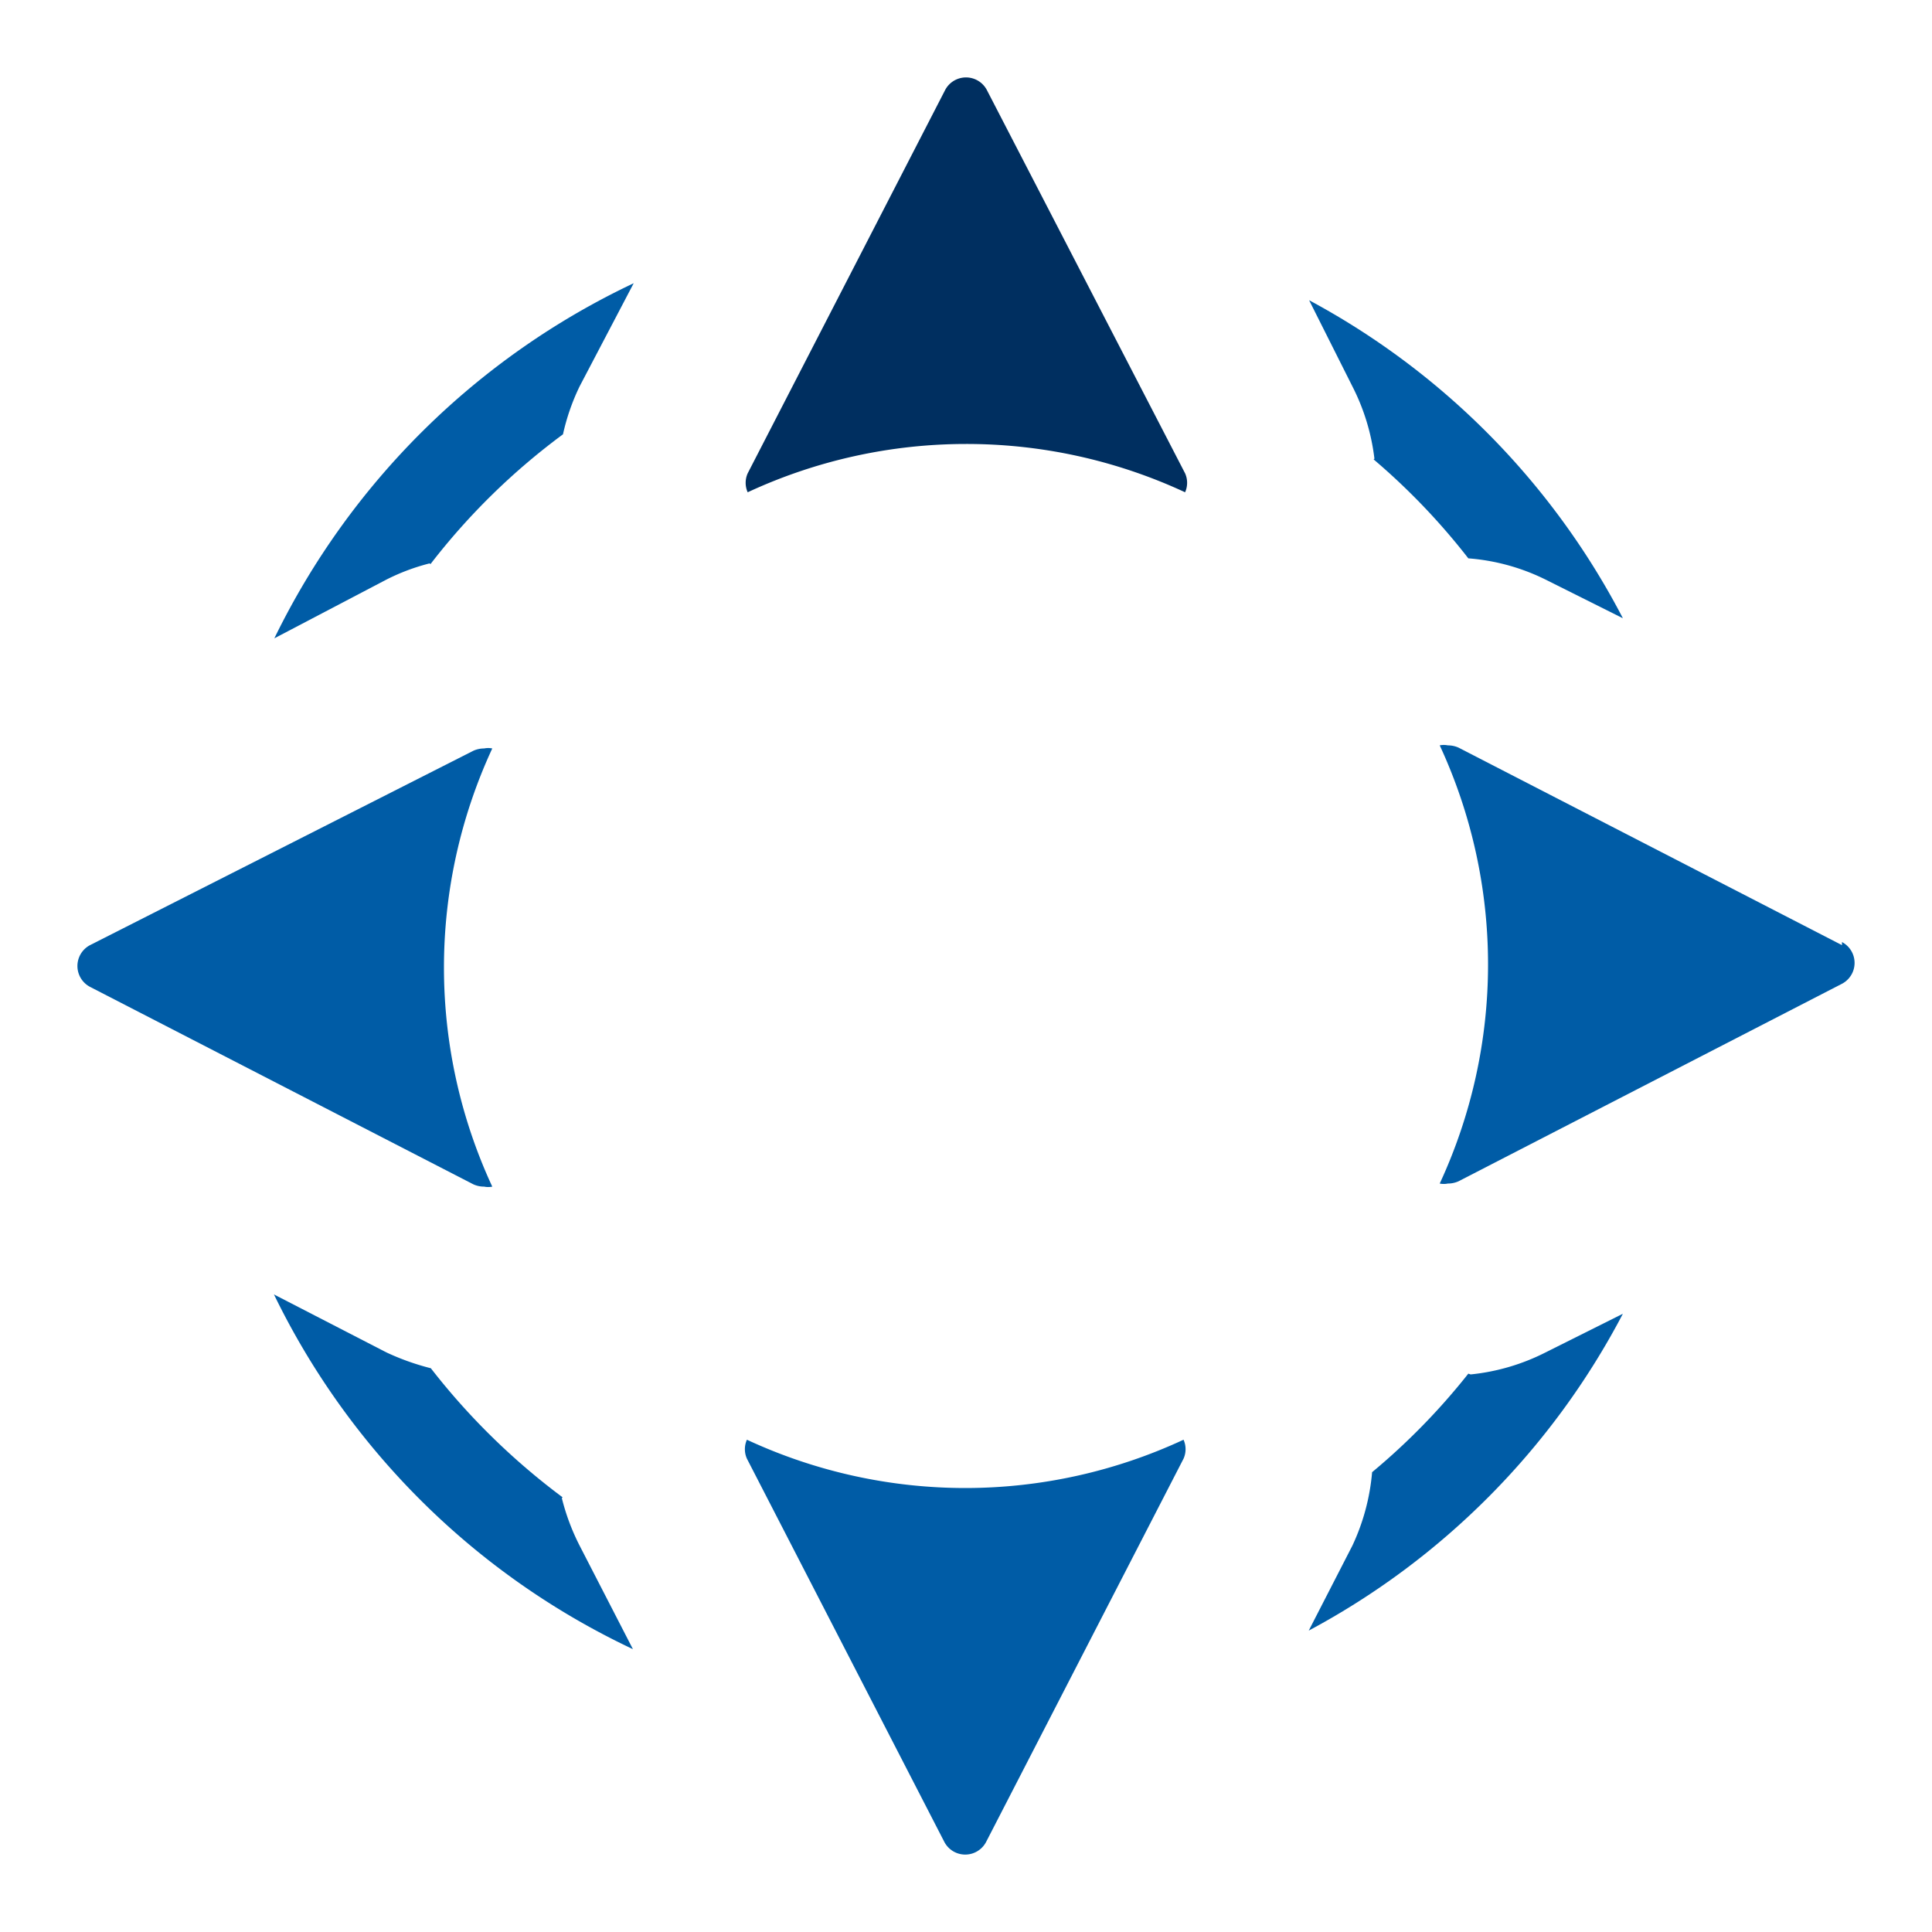
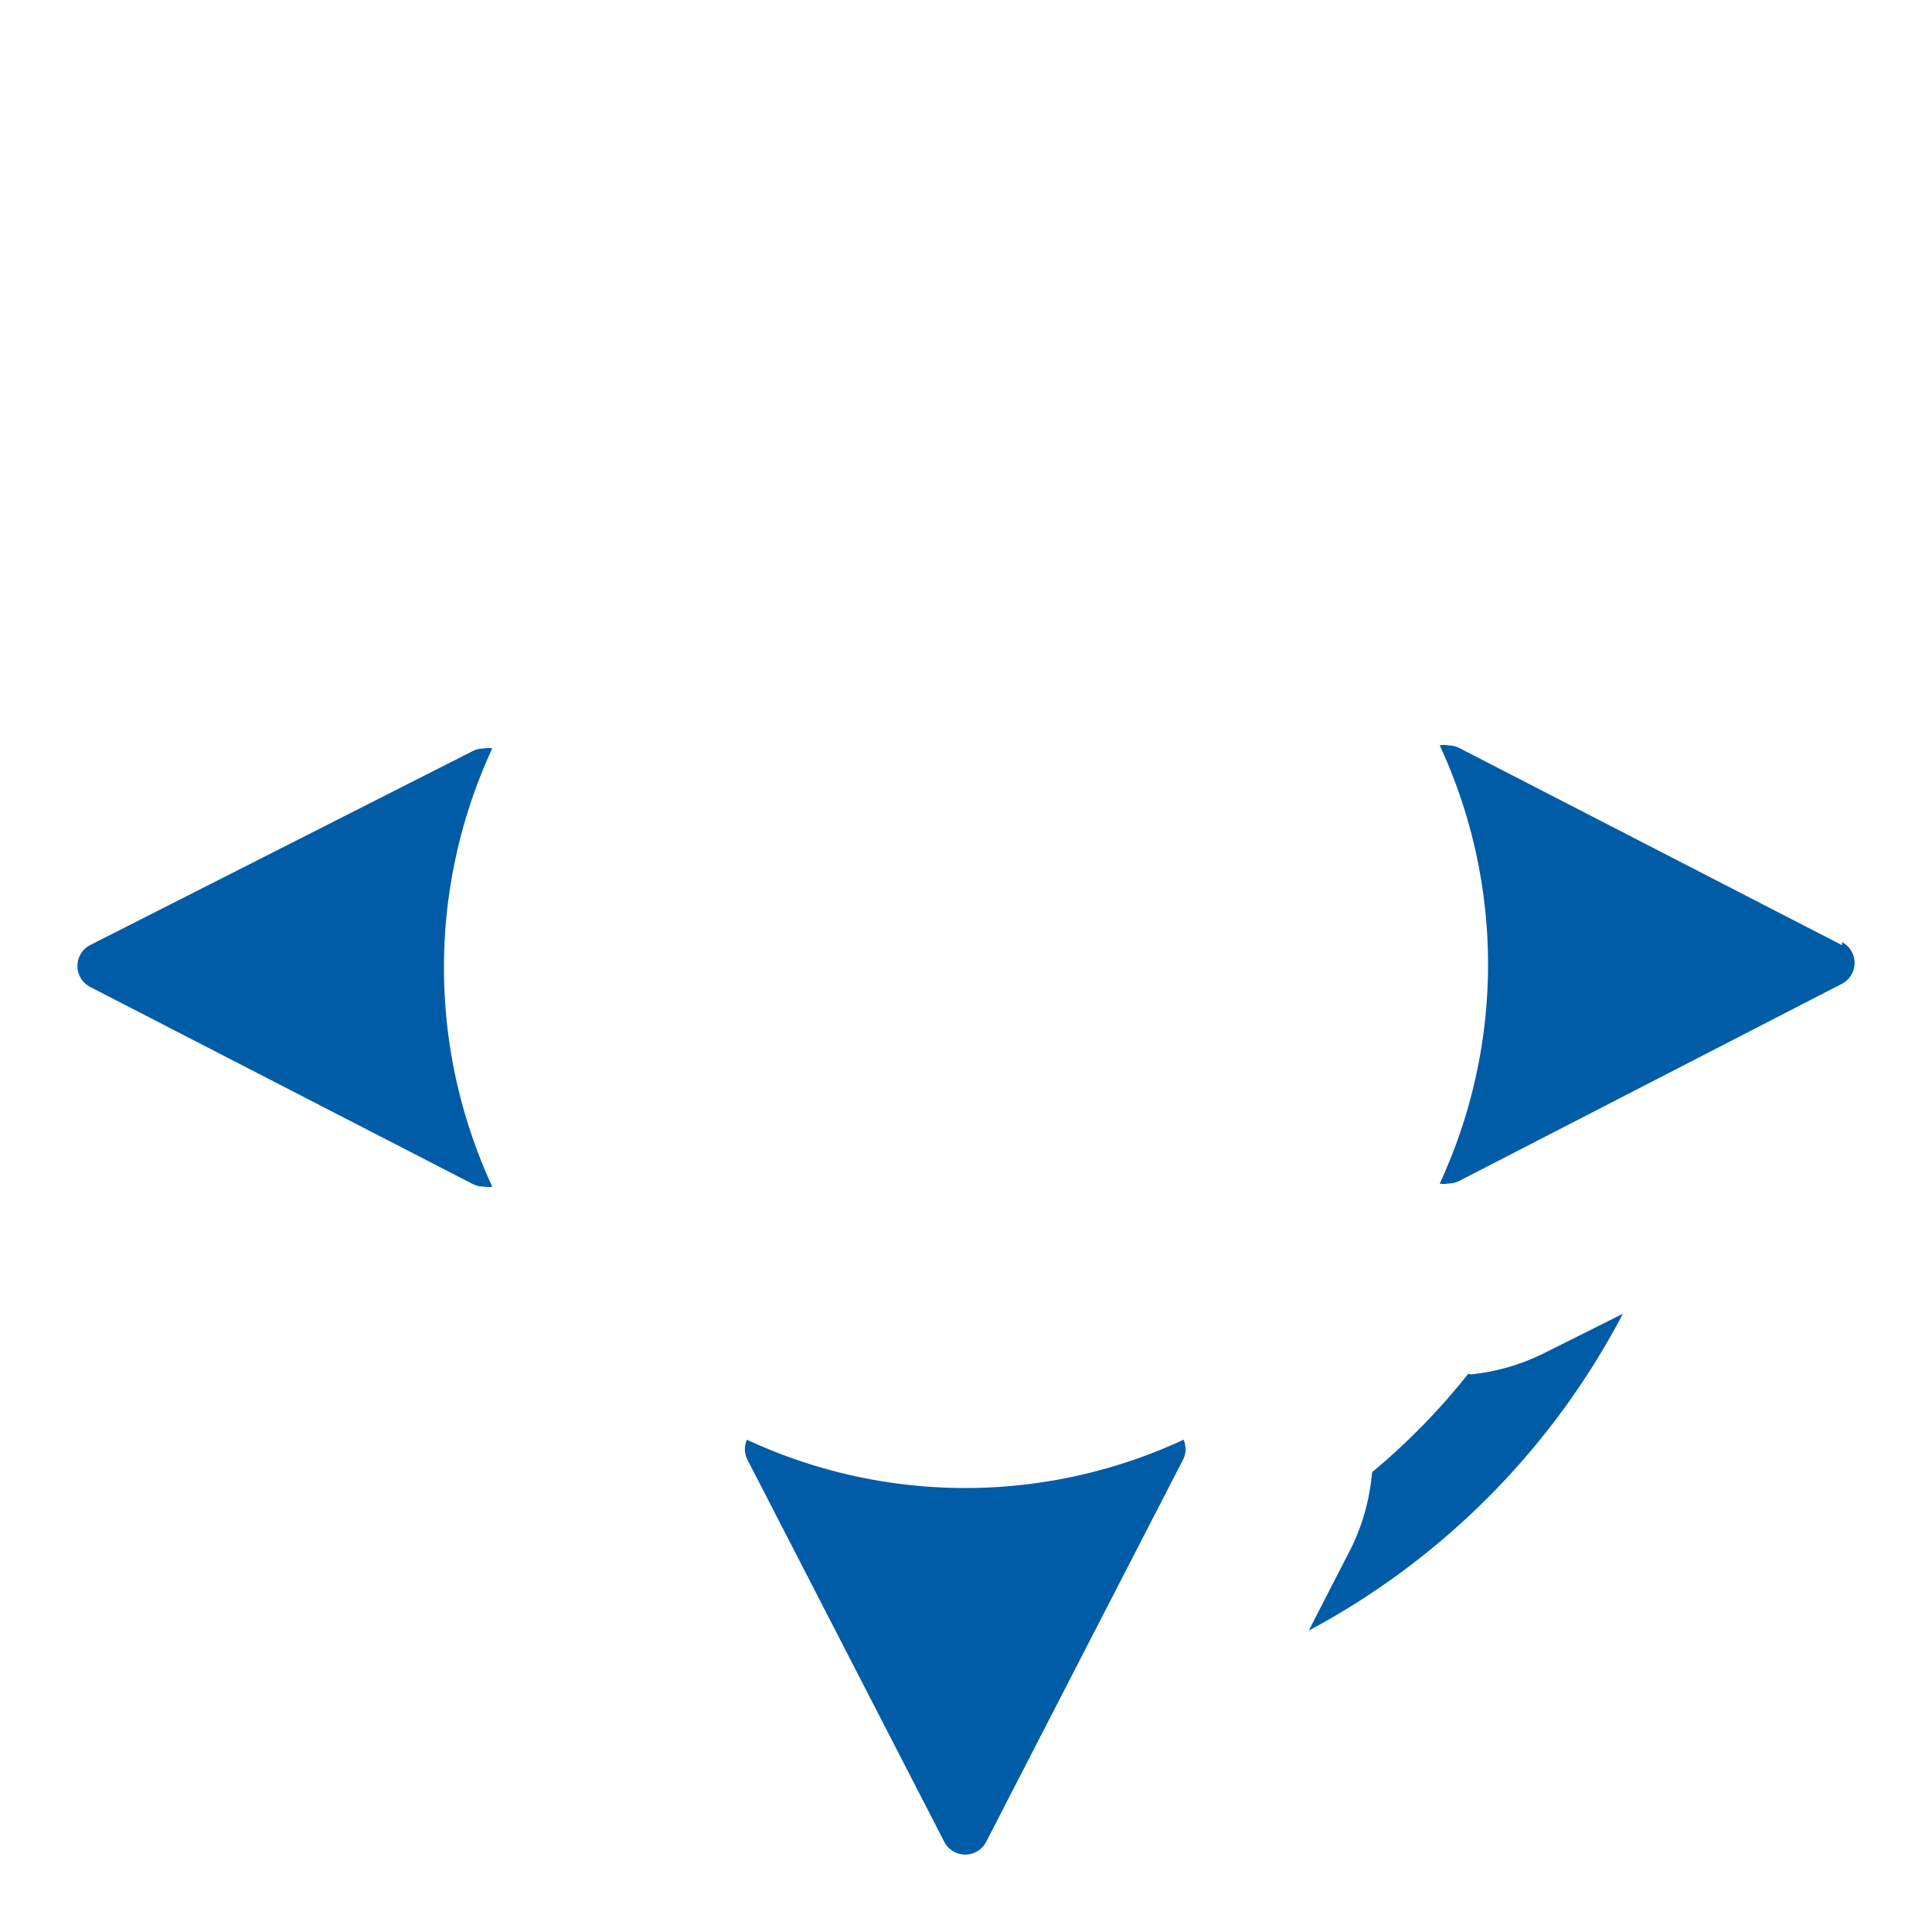
<svg xmlns="http://www.w3.org/2000/svg" id="Layer_1" data-name="Layer 1" viewBox="0 0 50 50">
  <defs>
    <style>.cls-1{fill:#005ca6;}.cls-2{fill:#002f60;}</style>
  </defs>
  <title>rba-symbol-colored</title>
  <path class="cls-1" d="M47.67,24.46l-9.92-5.11a.67.67,0,0,0-.28-.06.52.52,0,0,0-.21,0,13.48,13.48,0,0,1,0,11.34.52.52,0,0,0,.21,0,.67.67,0,0,0,.28-.06l9.92-5.11a.61.61,0,0,0,0-1.08" />
-   <path class="cls-1" d="M35.55,11.89A17.23,17.23,0,0,1,38,14.45,5.44,5.44,0,0,1,40,15l2,1a19.59,19.59,0,0,0-8.12-8.23L35,10a5.54,5.54,0,0,1,.57,1.87" />
  <path class="cls-1" d="M38,35.55a17.16,17.16,0,0,1-2.49,2.55A5.59,5.59,0,0,1,35,40l-1.13,2.2A19.61,19.61,0,0,0,42,34l-2,1a5.5,5.5,0,0,1-1.94.57" />
-   <path class="cls-1" d="M11.14,14.6a17.34,17.34,0,0,1,3.43-3.36A5.61,5.61,0,0,1,15,10L16.4,7.33a19.7,19.7,0,0,0-9.3,9.19L10,15a5.38,5.38,0,0,1,1.12-.42" />
  <path class="cls-1" d="M12.25,30.65a.67.67,0,0,0,.28.06.52.52,0,0,0,.21,0,13.48,13.48,0,0,1,0-11.34.52.52,0,0,0-.21,0,.67.67,0,0,0-.28.06L2.33,24.46a.61.61,0,0,0,0,1.08Z" />
-   <path class="cls-1" d="M14.56,38.75a17.69,17.69,0,0,1-3.41-3.34A6.42,6.42,0,0,1,10,35l-2.91-1.5a19.61,19.61,0,0,0,9.29,9.18L15,40a5.73,5.73,0,0,1-.46-1.23" />
-   <path class="cls-2" d="M25,11.49a13.41,13.41,0,0,1,5.67,1.25.6.6,0,0,0,0-.49L25.54,2.33a.61.61,0,0,0-1.08,0l-5.11,9.92a.6.6,0,0,0,0,.49A13.41,13.41,0,0,1,25,11.49" />
  <path class="cls-1" d="M25,38.51a13.41,13.41,0,0,1-5.67-1.25.6.6,0,0,0,0,.49l5.11,9.92a.61.61,0,0,0,1.08,0l5.11-9.92a.6.6,0,0,0,0-.49A13.41,13.41,0,0,1,25,38.51" />
</svg>